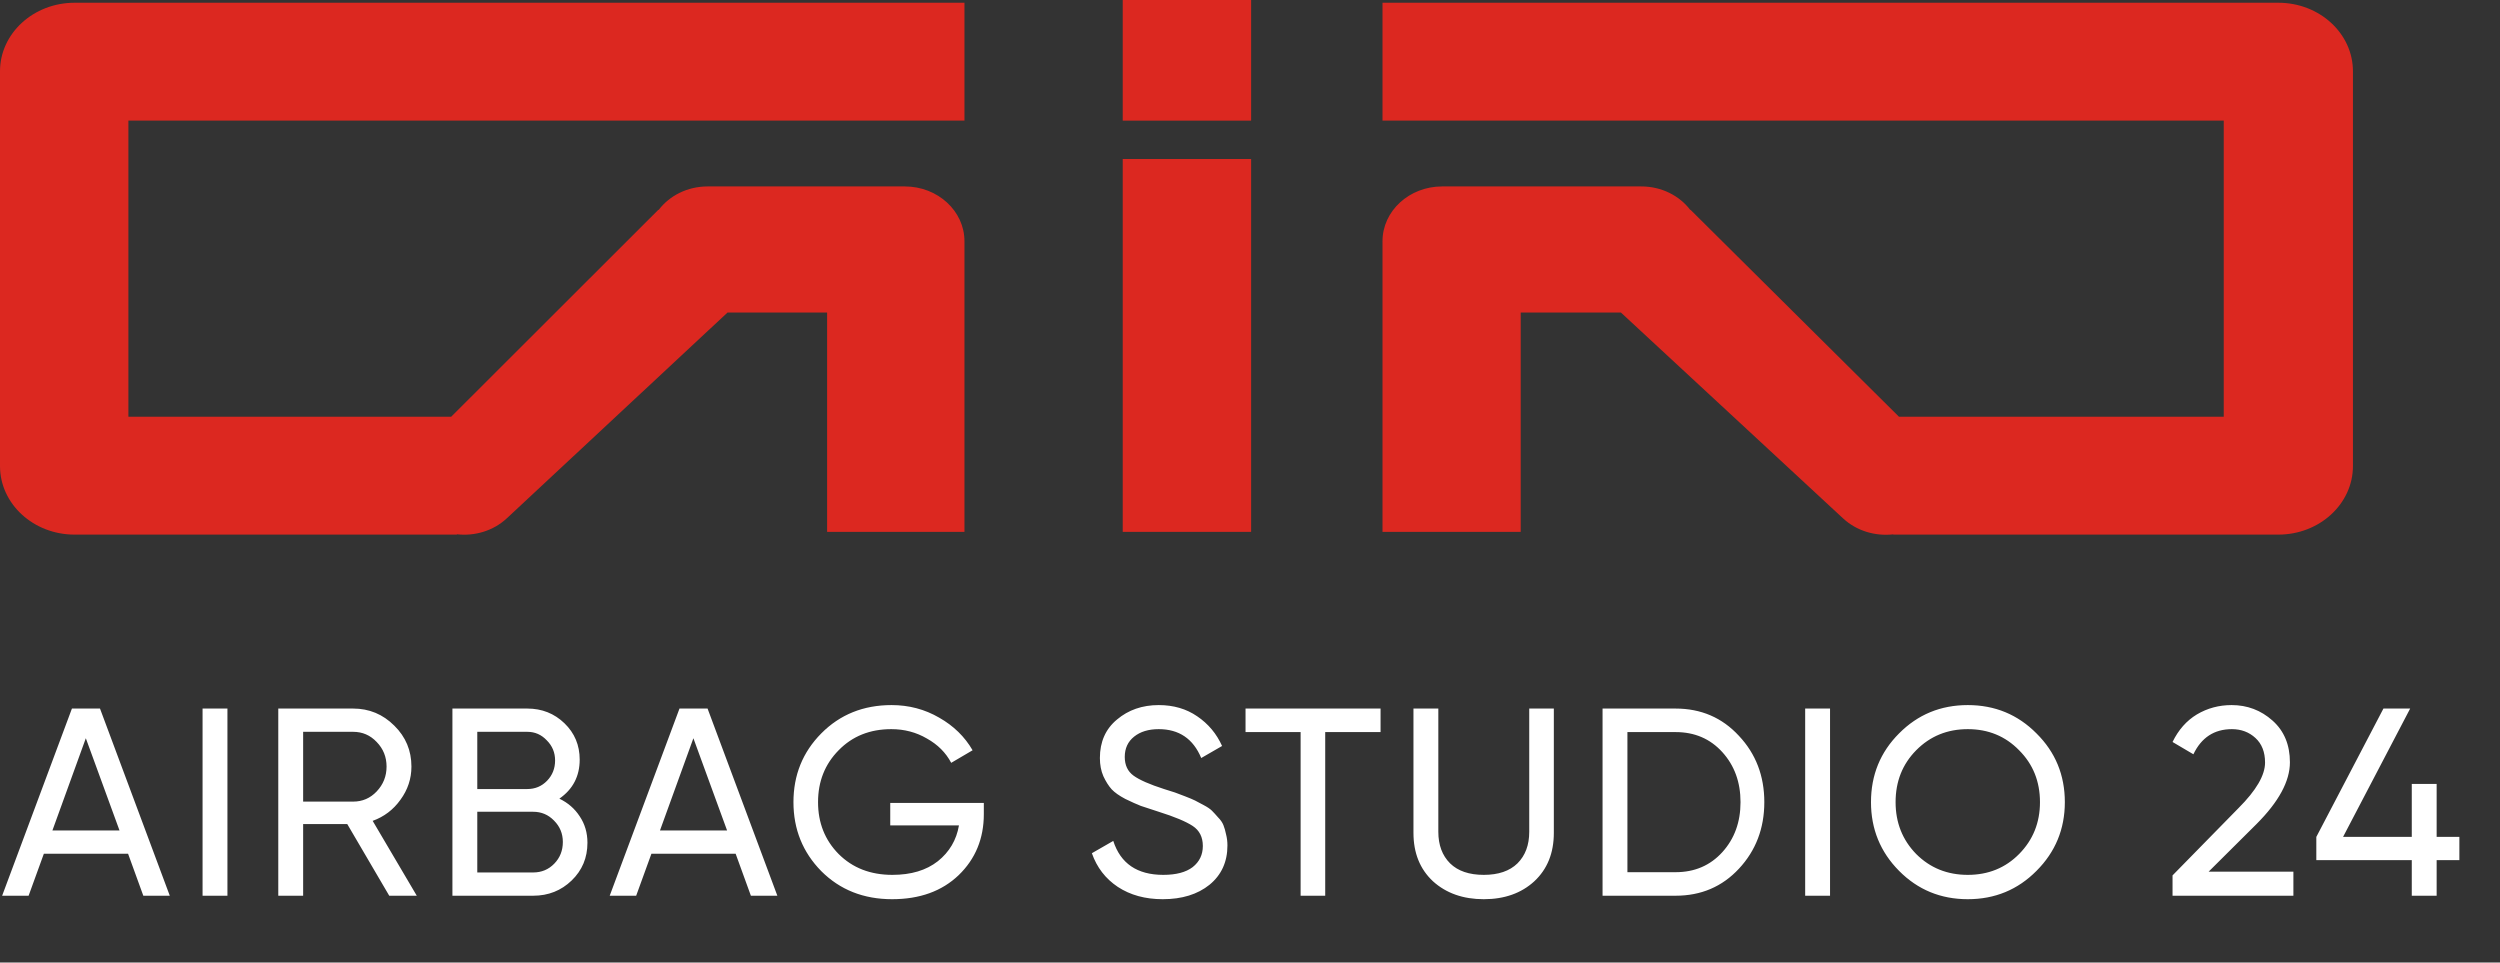
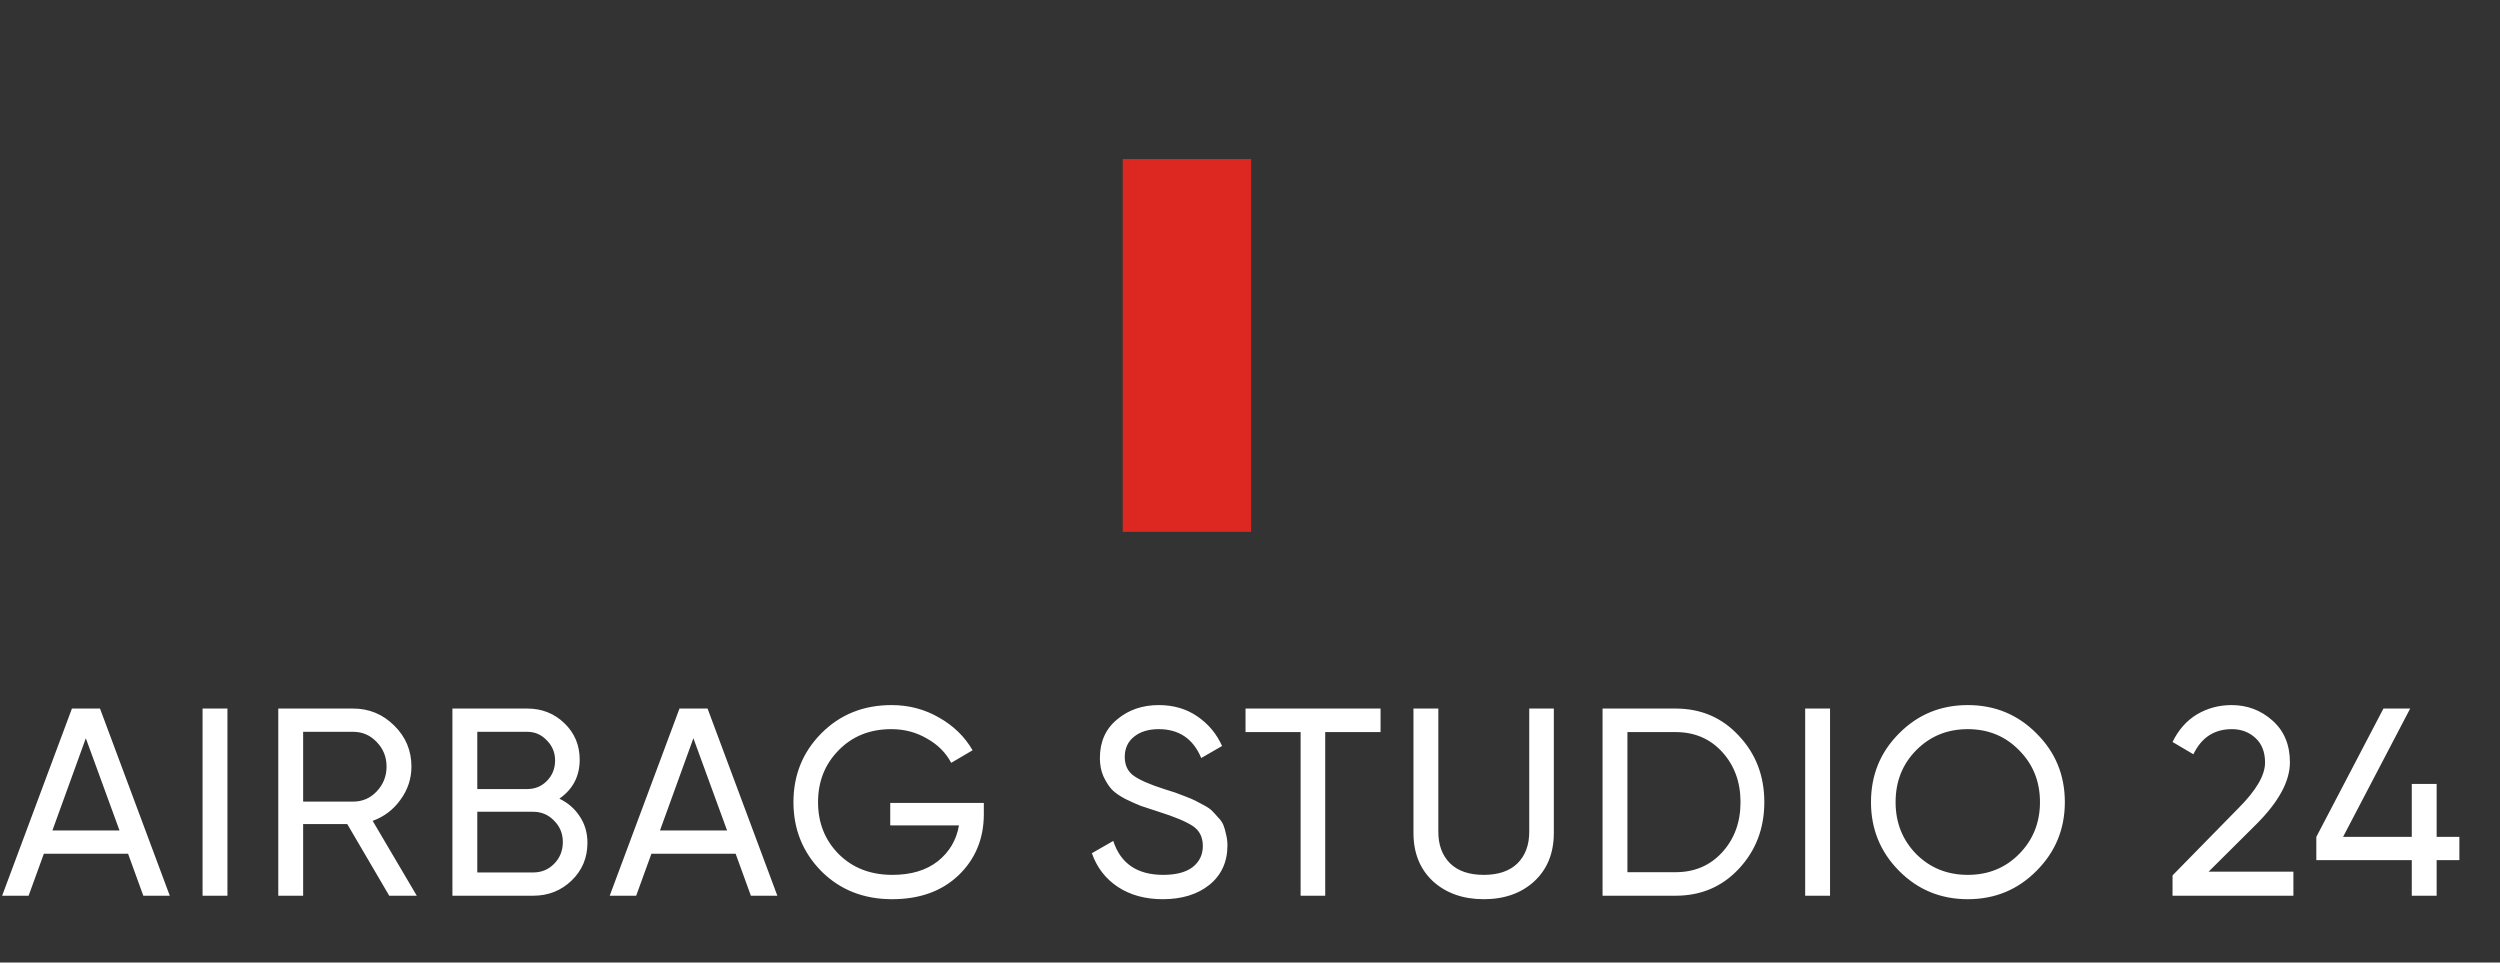
<svg xmlns="http://www.w3.org/2000/svg" width="187" height="72" viewBox="0 0 187 72" fill="none">
  <rect x="0" y="0" width="187" height="72" fill="#333333" stroke="none" />
  <path d="M10.72 67L9.58 63.86H3.28L2.14 67H0.16L5.38 53H7.48L12.7 67H10.72ZM3.92 62.12H8.94L6.42 55.22L3.92 62.12ZM15.152 53H17.012V67H15.152V53ZM29.115 67L25.975 61.64H22.675V67H20.815V53H26.415C27.615 53 28.642 53.427 29.495 54.28C30.348 55.12 30.775 56.14 30.775 57.34C30.775 58.247 30.502 59.073 29.955 59.82C29.422 60.567 28.728 61.093 27.875 61.4L31.175 67H29.115ZM22.675 54.74V59.96H26.415C27.108 59.96 27.695 59.707 28.175 59.2C28.668 58.68 28.915 58.06 28.915 57.34C28.915 56.62 28.668 56.007 28.175 55.5C27.695 54.993 27.108 54.74 26.415 54.74H22.675ZM41.841 59.74C42.481 60.047 42.988 60.487 43.361 61.06C43.748 61.633 43.941 62.293 43.941 63.04C43.941 64.16 43.548 65.1 42.761 65.86C41.975 66.62 41.015 67 39.881 67H33.841V53H39.441C40.535 53 41.461 53.367 42.221 54.1C42.981 54.833 43.361 55.74 43.361 56.82C43.361 58.06 42.855 59.033 41.841 59.74ZM39.441 54.74H35.701V59.02H39.441C40.028 59.02 40.521 58.813 40.921 58.4C41.321 57.987 41.521 57.48 41.521 56.88C41.521 56.293 41.315 55.793 40.901 55.38C40.501 54.953 40.015 54.74 39.441 54.74ZM39.881 65.26C40.508 65.26 41.035 65.04 41.461 64.6C41.888 64.16 42.101 63.62 42.101 62.98C42.101 62.353 41.881 61.82 41.441 61.38C41.015 60.94 40.495 60.72 39.881 60.72H35.701V65.26H39.881ZM56.166 67L55.026 63.86H48.726L47.586 67H45.606L50.826 53H52.926L58.146 67H56.166ZM49.366 62.12H54.386L51.866 55.22L49.366 62.12ZM73.59 60.06V60.9C73.59 62.727 72.963 64.247 71.71 65.46C70.457 66.66 68.796 67.26 66.73 67.26C64.597 67.26 62.83 66.56 61.43 65.16C60.043 63.747 59.35 62.027 59.35 60C59.35 57.973 60.043 56.26 61.43 54.86C62.83 53.447 64.583 52.74 66.69 52.74C67.983 52.74 69.17 53.053 70.25 53.68C71.33 54.293 72.163 55.107 72.75 56.12L71.15 57.06C70.75 56.3 70.143 55.693 69.33 55.24C68.53 54.773 67.643 54.54 66.67 54.54C65.07 54.54 63.757 55.067 62.73 56.12C61.703 57.16 61.19 58.453 61.19 60C61.19 61.547 61.703 62.84 62.73 63.88C63.77 64.92 65.11 65.44 66.75 65.44C68.15 65.44 69.283 65.1 70.15 64.42C71.016 63.727 71.543 62.833 71.73 61.74H66.59V60.06H73.59ZM86.972 67.26C85.665 67.26 84.545 66.953 83.612 66.34C82.692 65.727 82.045 64.887 81.672 63.82L83.272 62.9C83.818 64.593 85.065 65.44 87.012 65.44C87.972 65.44 88.705 65.247 89.212 64.86C89.718 64.46 89.972 63.933 89.972 63.28C89.972 62.613 89.718 62.113 89.212 61.78C88.705 61.447 87.858 61.093 86.672 60.72C86.085 60.533 85.638 60.387 85.332 60.28C85.025 60.16 84.638 59.987 84.172 59.76C83.718 59.52 83.378 59.28 83.152 59.04C82.925 58.787 82.718 58.46 82.532 58.06C82.358 57.66 82.272 57.207 82.272 56.7C82.272 55.487 82.698 54.527 83.552 53.82C84.405 53.1 85.445 52.74 86.672 52.74C87.778 52.74 88.738 53.02 89.552 53.58C90.378 54.14 90.998 54.88 91.412 55.8L89.852 56.7C89.252 55.26 88.192 54.54 86.672 54.54C85.912 54.54 85.298 54.727 84.832 55.1C84.365 55.473 84.132 55.98 84.132 56.62C84.132 57.233 84.352 57.7 84.792 58.02C85.232 58.34 85.992 58.673 87.072 59.02C87.458 59.14 87.732 59.227 87.892 59.28C88.052 59.333 88.298 59.427 88.632 59.56C88.978 59.693 89.232 59.8 89.392 59.88C89.552 59.96 89.765 60.073 90.032 60.22C90.312 60.367 90.518 60.507 90.652 60.64C90.785 60.773 90.938 60.94 91.112 61.14C91.298 61.327 91.432 61.52 91.512 61.72C91.592 61.92 91.658 62.153 91.712 62.42C91.778 62.673 91.812 62.947 91.812 63.24C91.812 64.467 91.365 65.447 90.472 66.18C89.578 66.9 88.412 67.26 86.972 67.26ZM103.266 53V54.76H99.126V67H97.286V54.76H93.166V53H103.266ZM114.767 65.92C113.794 66.813 112.534 67.26 110.987 67.26C109.44 67.26 108.174 66.813 107.187 65.92C106.214 65.013 105.727 63.807 105.727 62.3V53H107.587V62.22C107.587 63.207 107.88 63.993 108.467 64.58C109.054 65.153 109.894 65.44 110.987 65.44C112.08 65.44 112.92 65.153 113.507 64.58C114.094 63.993 114.387 63.207 114.387 62.22V53H116.227V62.3C116.227 63.807 115.74 65.013 114.767 65.92ZM125.331 53C127.238 53 128.818 53.68 130.071 55.04C131.338 56.387 131.971 58.04 131.971 60C131.971 61.96 131.338 63.62 130.071 64.98C128.818 66.327 127.238 67 125.331 67H119.871V53H125.331ZM125.331 65.24C126.758 65.24 127.924 64.74 128.831 63.74C129.738 62.74 130.191 61.493 130.191 60C130.191 58.507 129.738 57.26 128.831 56.26C127.924 55.26 126.758 54.76 125.331 54.76H121.731V65.24H125.331ZM135.027 53H136.887V67H135.027V53ZM152.33 65.14C150.93 66.553 149.217 67.26 147.19 67.26C145.163 67.26 143.45 66.553 142.05 65.14C140.65 63.727 139.95 62.013 139.95 60C139.95 57.973 140.65 56.26 142.05 54.86C143.45 53.447 145.163 52.74 147.19 52.74C149.217 52.74 150.93 53.447 152.33 54.86C153.743 56.26 154.45 57.973 154.45 60C154.45 62.013 153.743 63.727 152.33 65.14ZM143.33 63.88C144.37 64.92 145.657 65.44 147.19 65.44C148.723 65.44 150.003 64.92 151.03 63.88C152.07 62.827 152.59 61.533 152.59 60C152.59 58.453 152.07 57.16 151.03 56.12C150.003 55.067 148.723 54.54 147.19 54.54C145.657 54.54 144.37 55.067 143.33 56.12C142.303 57.16 141.79 58.453 141.79 60C141.79 61.533 142.303 62.827 143.33 63.88ZM162.506 67V65.48L167.446 60.44C168.766 59.12 169.426 57.987 169.426 57.04C169.426 56.253 169.186 55.64 168.706 55.2C168.226 54.76 167.639 54.54 166.946 54.54C165.626 54.54 164.666 55.167 164.066 56.42L162.506 55.5C162.946 54.593 163.553 53.907 164.326 53.44C165.113 52.973 165.979 52.74 166.926 52.74C168.099 52.74 169.119 53.127 169.986 53.9C170.853 54.673 171.286 55.713 171.286 57.02C171.286 58.433 170.453 59.973 168.786 61.64L165.206 65.2H171.546V67H162.506ZM183.961 62.6V64.34H182.261V67H180.401V64.34H173.261V62.6L178.281 53H180.281L175.261 62.6H180.401V58.64H182.261V62.6H183.961Z" fill="white" />
-   <path d="M83.98 0V9.023H93.584V0H83.98Z" fill="#DC2820" />
-   <path d="M0 34.862C0 37.693 2.5 39.989 5.584 39.989H34.173V39.964C35.505 40.115 36.895 39.715 37.908 38.771L54.418 23.378H61.868V39.783H72.142V18.046C72.142 15.781 70.142 13.945 67.675 13.945H52.934C51.416 13.945 50.074 14.64 49.267 15.704L49.249 15.688L33.749 31.171H9.604V9.023H72.142V0.205H5.584C2.5 0.205 0 2.5 0 5.332V34.862Z" fill="#DC2820" />
-   <path d="M103.411 0.205V9.023H166.336V31.171H142.042L126.446 15.688L126.431 15.701C125.624 14.639 124.283 13.945 122.766 13.945H107.878C105.411 13.945 103.411 15.781 103.411 18.046L103.411 39.783H113.749V23.378H121.245L137.866 38.779C138.883 39.721 140.279 40.12 141.616 39.969V39.989H170.416C173.5 39.989 176 37.693 176 34.862V5.332C176 2.5 173.5 0.205 170.416 0.205H103.411Z" fill="#DC2820" />
  <path d="M83.98 39.783V11.894H93.584V39.783H83.98Z" fill="#DC2820" />
</svg>